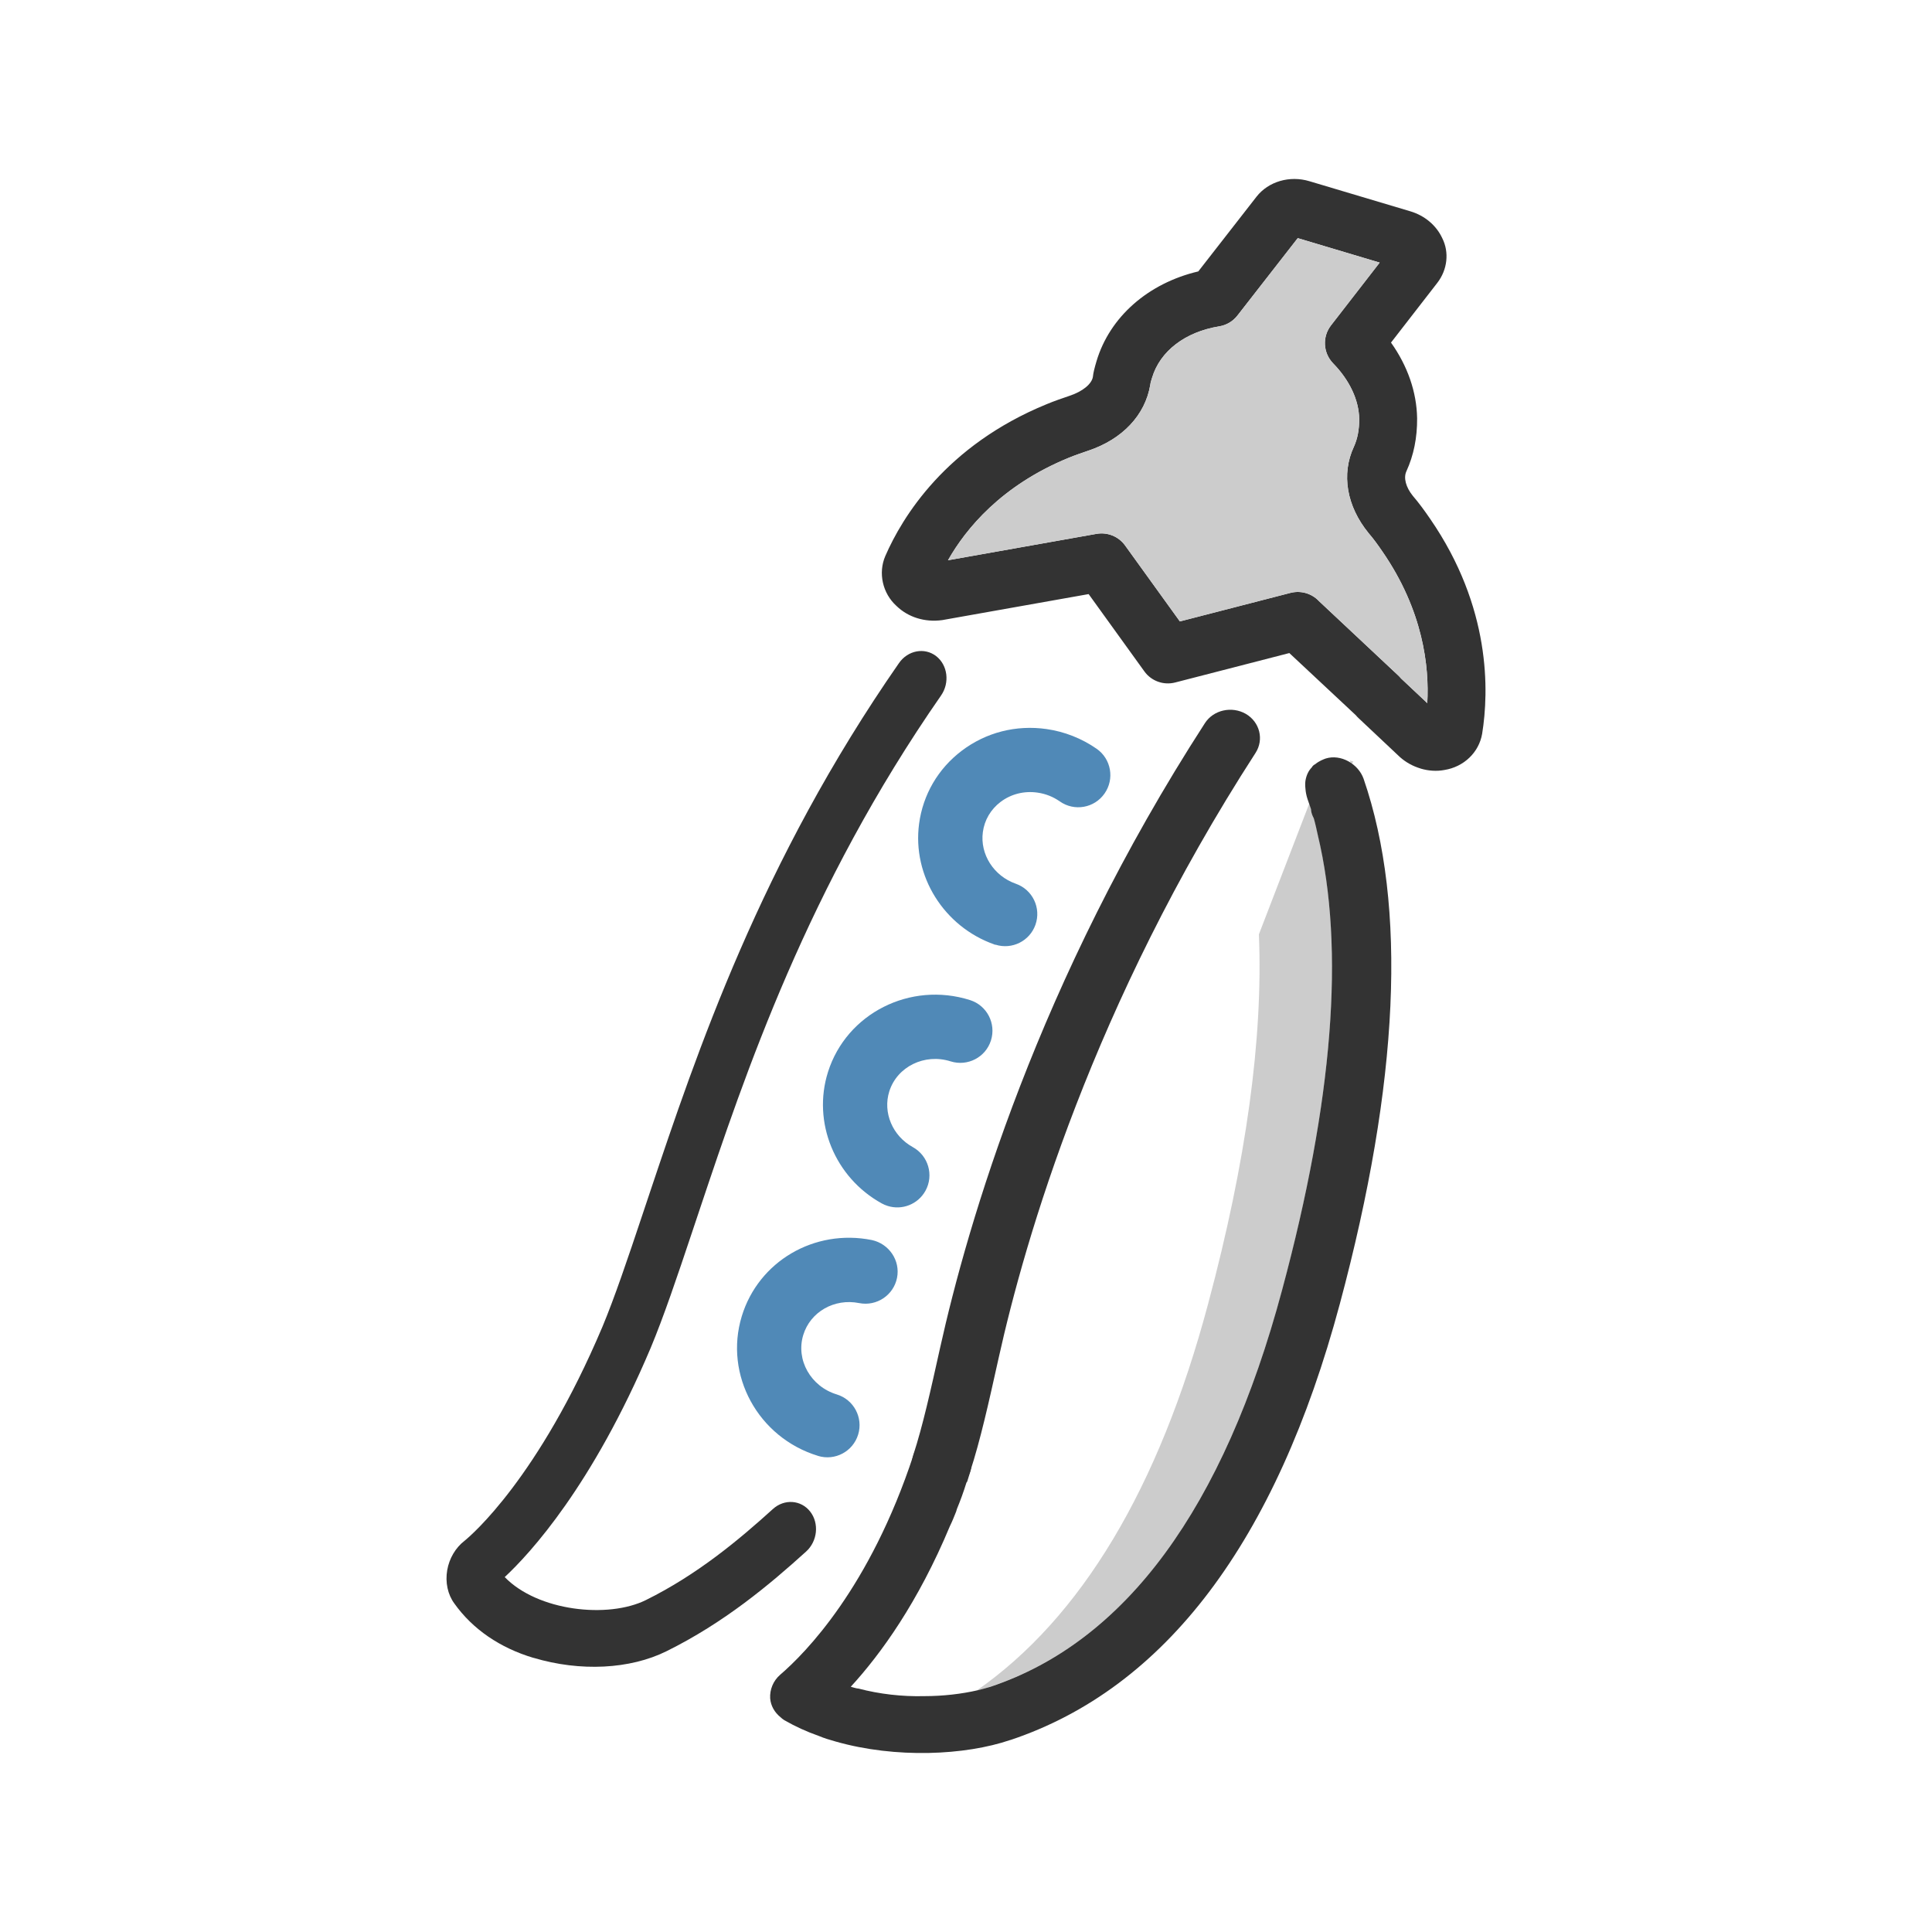
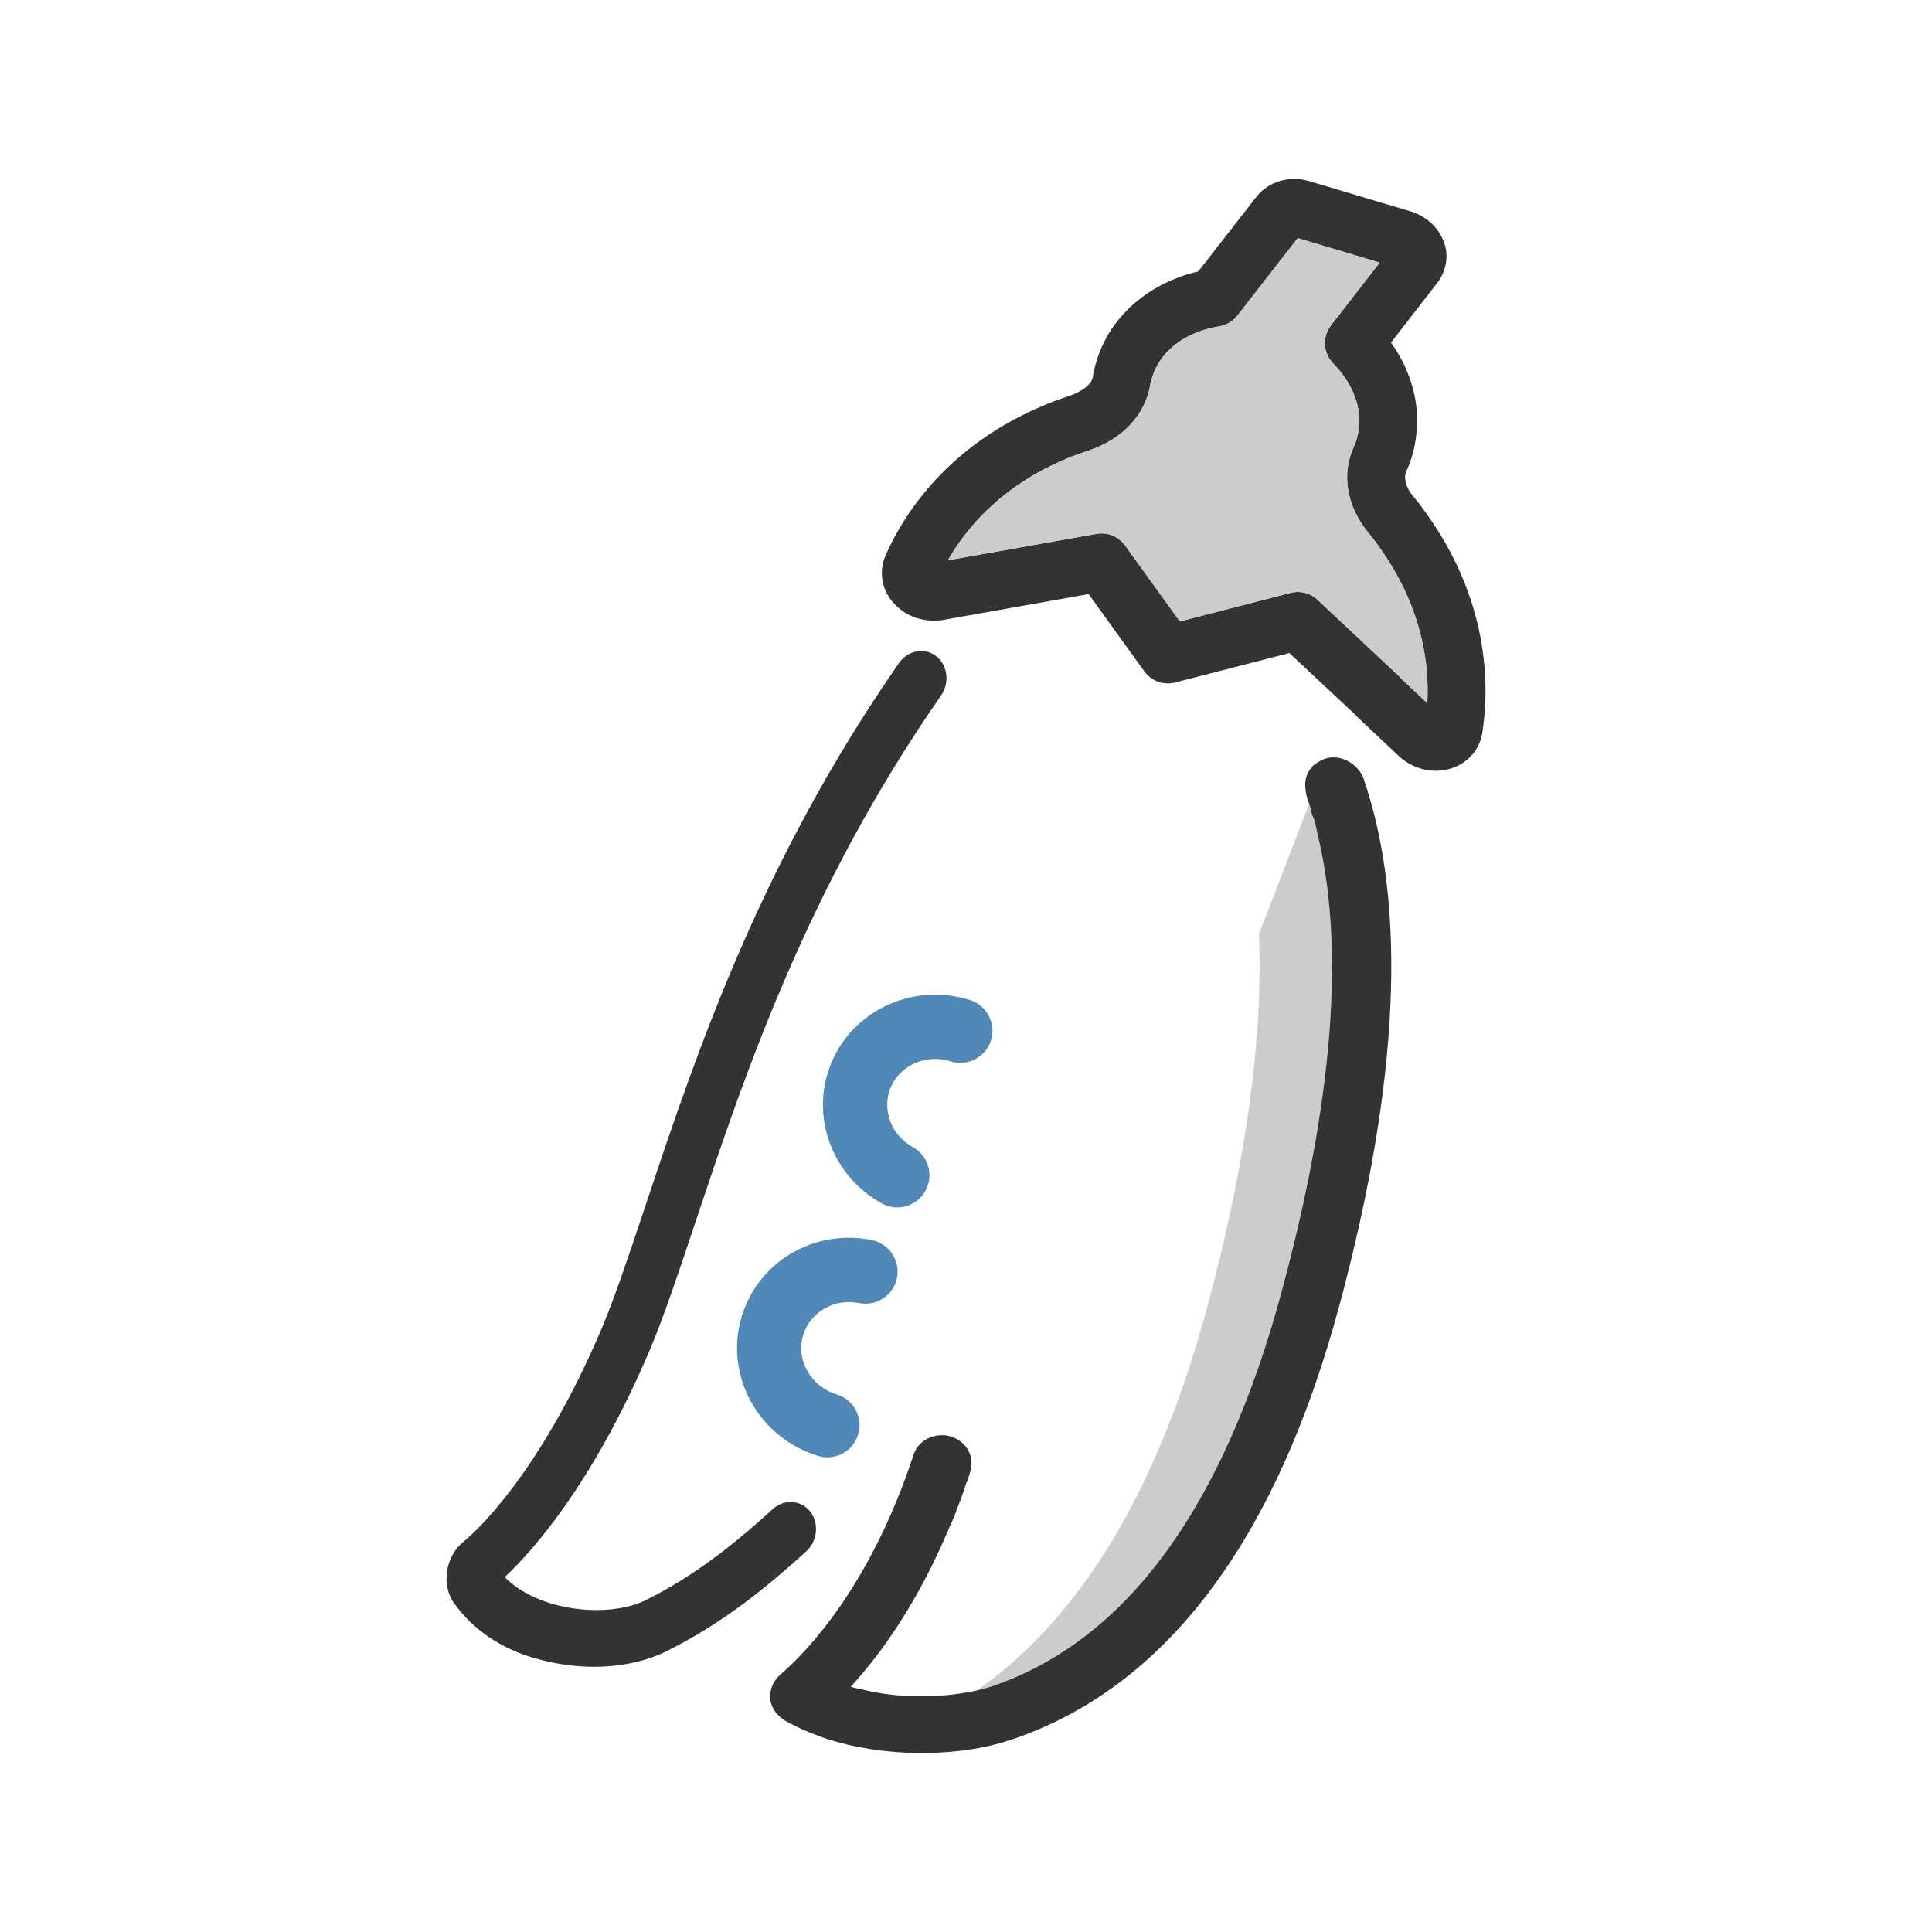
<svg xmlns="http://www.w3.org/2000/svg" id="a" data-name="Layer 1" viewBox="0 0 50 50">
  <defs>
    <style>
      .b {
        fill: #5089b7;
      }

      .c {
        fill: #ccc;
      }

      .d {
        fill: #333;
      }
    </style>
  </defs>
  <path class="c" d="M33.185,33.38c-1.519,5.651-4.053,9.102-7.543,10.266-.113.039-.215.068-.328.098-.01,0-.031.01-.041.01,2.709-1.887,4.72-5.24,5.993-10.011.985-3.676,1.426-6.873,1.314-9.562l1.303-3.383c.02.049.031.098.051.147,0,.059.01.117.041.166.01.029.01.049.031.078.041.137.072.284.103.42.698,2.953.39,6.893-.924,11.771Z" />
  <path class="d" d="M13.807,42.906c-.869-.259-1.577-.745-2.048-1.407-.171-.231-.24-.549-.185-.864.053-.304.216-.581.448-.759.182-.148,1.917-1.633,3.57-5.542.309-.741.652-1.751,1.034-2.897l.193-.577c1.21-3.609,2.867-8.552,6.447-13.7.231-.331.661-.411.961-.18.3.232.357.689.127,1.02-3.452,4.964-5.067,9.782-6.246,13.3l-.193.577c-.392,1.175-.744,2.213-1.076,3.008-1.509,3.566-3.116,5.314-3.777,5.93.854.881,2.672,1.081,3.655.594,1.334-.66,2.41-1.562,3.286-2.356.295-.267.726-.237.964.066.237.304.191.766-.104,1.034-.951.862-2.123,1.843-3.615,2.581-.945.468-2.23.532-3.439.171ZM12.821,41.026c-.004.003-.007.006-.011.009.004-.003.007-.006.011-.009ZM12.856,40.571c.002.002.004.005.005.008-.002-.002-.004-.005-.005-.008Z" />
  <path class="d" d="M36.764,19.889c-.197-.059-.383-.16-.537-.299l-1.07-1.007c-.025-.023-.047-.048-.068-.073l-1.721-1.609-2.956.762c-.299.076-.615-.036-.796-.288l-1.442-2-3.788.673c-.455.063-.887-.076-1.186-.367-.357-.323-.48-.85-.287-1.294.439-1.007,1.564-2.856,4.17-3.925.202-.084.401-.152.601-.22.335-.112.569-.303.6-.489.009-.105.048-.25.094-.406.343-1.148,1.338-2.018,2.634-2.323l1.507-1.934c.307-.393.856-.554,1.367-.401l2.615.78c.371.111.672.364.825.696.182.361.137.813-.13,1.157l-1.197,1.544c.429.602.665,1.28.676,1.959.004.501-.089.96-.277,1.371-.08.171-.014.415.168.639.151.175.3.379.446.592,1.58,2.292,1.522,4.469,1.346,5.562-.083.485-.475.858-.977.938-.198.038-.413.024-.617-.037ZM36.878,18.743l.01.003-.01-.003ZM33.584,6.165l-1.56,2.002c-.116.149-.284.249-.471.279-.883.144-1.532.642-1.738,1.332-.018.061-.039.116-.045.176-.131.795-.729,1.417-1.606,1.71-.166.057-.335.114-.509.185-1.738.713-2.656,1.83-3.121,2.65l3.845-.683c.282-.049.569.066.738.3l1.418,1.966,2.865-.739c.266-.067.549.014.735.214l2.051,1.923c.026.024.05.05.072.077l.68.64c.053-.948-.107-2.395-1.161-3.923-.001-.001-.001-.002-.002-.003-.113-.166-.229-.327-.357-.475-.57-.7-.708-1.527-.381-2.231.095-.208.141-.446.139-.724-.008-.487-.247-.999-.674-1.437-.261-.268-.285-.687-.056-.983l1.26-1.625-2.12-.633Z" />
-   <path class="d" d="M24.152,38.572l-.009-.003c-.406-.12-.632-.531-.506-.918.243-.744.451-1.679.691-2.762.711-3.203,2.528-9.48,6.855-16.174.223-.345.698-.447,1.059-.24.362.212.474.664.252,1.009-4.206,6.505-5.97,12.598-6.647,15.651-.261,1.176-.476,2.142-.741,2.952-.125.383-.552.599-.955.484Z" />
-   <path class="b" d="M25.761,24.452c-.008-.003-.017-.005-.025-.009-1.309-.46-2.13-1.775-1.95-3.125.101-.755.492-1.425,1.103-1.888.627-.476,1.408-.675,2.197-.562.463.066.911.243,1.296.511.376.263.467.782.203,1.158-.263.376-.78.469-1.158.203-.172-.12-.365-.197-.575-.227-.347-.05-.687.036-.958.241-.254.193-.417.47-.458.781-.077.573.282,1.136.853,1.336.434.152.661.627.509,1.06-.149.425-.609.652-1.035.517Z" />
+   <path class="b" d="M25.761,24.452Z" />
  <path class="b" d="M22.972,31.209c-.052-.016-.102-.037-.151-.064-1.219-.671-1.804-2.102-1.392-3.404.48-1.515,2.128-2.349,3.675-1.859.438.139.68.606.542,1.044s-.606.68-1.044.542c-.672-.213-1.384.135-1.587.776-.173.547.083,1.154.608,1.443.402.222.55.727.328,1.13-.195.353-.609.51-.979.392Z" />
  <path class="b" d="M21.171,37.678c-1.552-.473-2.437-2.094-1.974-3.614.433-1.421,1.88-2.269,3.365-1.972.444.095.743.528.653.979-.09.45-.529.742-.979.653-.643-.129-1.265.226-1.448.826-.196.643.193,1.333.868,1.538.439.134.687.599.553,1.038s-.599.687-1.038.553Z" />
-   <path class="c" d="M34.966,19.806c-.008-.044-.015-.088-.036-.125l.096.029c-.021.035-.049.058-.06.097Z" />
  <path class="c" d="M35.156,20.499l-.223.048.215-.092c.007.012.013.025.008.044Z" />
  <path class="d" d="M26.149,45.03c-1.175.401-2.968.483-4.521.041-.147-.042-.295-.084-.437-.145-.309-.108-.609-.245-.89-.406-.036-.021-.07-.05-.103-.08-.154-.125-.25-.296-.266-.484-.014-.229.079-.457.256-.611.66-.567,2.324-2.257,3.453-5.691.094-.3.38-.494.684-.509.087-.006.182.001.27.026.059.017.105.04.151.063.314.161.465.499.369.84l-.006.019-.079.253c-.016.016-.019.025-.022.035-.073.234-.154.456-.241.666l-.023.075c-.051.128-.102.257-.16.373-.821,1.97-1.786,3.308-2.566,4.158l.069.02c.039.011.088.025.131.027.544.144,1.134.21,1.695.196.503 0.0.982-.058,1.397-.154.116-.028.222-.059.328-.09,3.493-1.17,6.031-4.621,7.544-10.272,1.315-4.881,1.628-8.822.923-11.767-.031-.141-.061-.283-.102-.427-.014-.024-.018-.046-.032-.07-.025-.058-.04-.113-.042-.175-.029-.08-.061-.181-.09-.26-.033-.101-.048-.187-.054-.271-.009-.074-.008-.145-0-.204.024-.146.082-.262.161-.342.025-.044.053-.067.091-.086.101-.084.21-.124.271-.147.392-.123.845.138.982.524,1.132,3.291.921,7.863-.615,13.589-1.649,6.153-4.519,9.948-8.526,11.288Z" />
  <path class="c" d="M33.584,6.165l-1.56,2.002c-.116.149-.284.249-.471.279-.883.144-1.532.642-1.738,1.332-.018.061-.039.116-.045.176-.131.795-.729,1.417-1.606,1.71-.166.057-.335.114-.509.185-1.738.713-2.656,1.83-3.121,2.65l3.845-.683c.282-.049.569.066.738.3l1.418,1.966,2.865-.739c.266-.067.549.014.735.214l2.051,1.923c.026.024.05.05.072.077l.68.64c.053-.948-.107-2.395-1.161-3.923-.001-.001-.001-.002-.002-.003-.113-.166-.229-.327-.357-.475-.57-.7-.708-1.527-.381-2.231.095-.208.141-.446.139-.724-.008-.487-.247-.999-.674-1.437-.261-.268-.285-.687-.056-.983l1.26-1.625-2.12-.633Z" />
</svg>